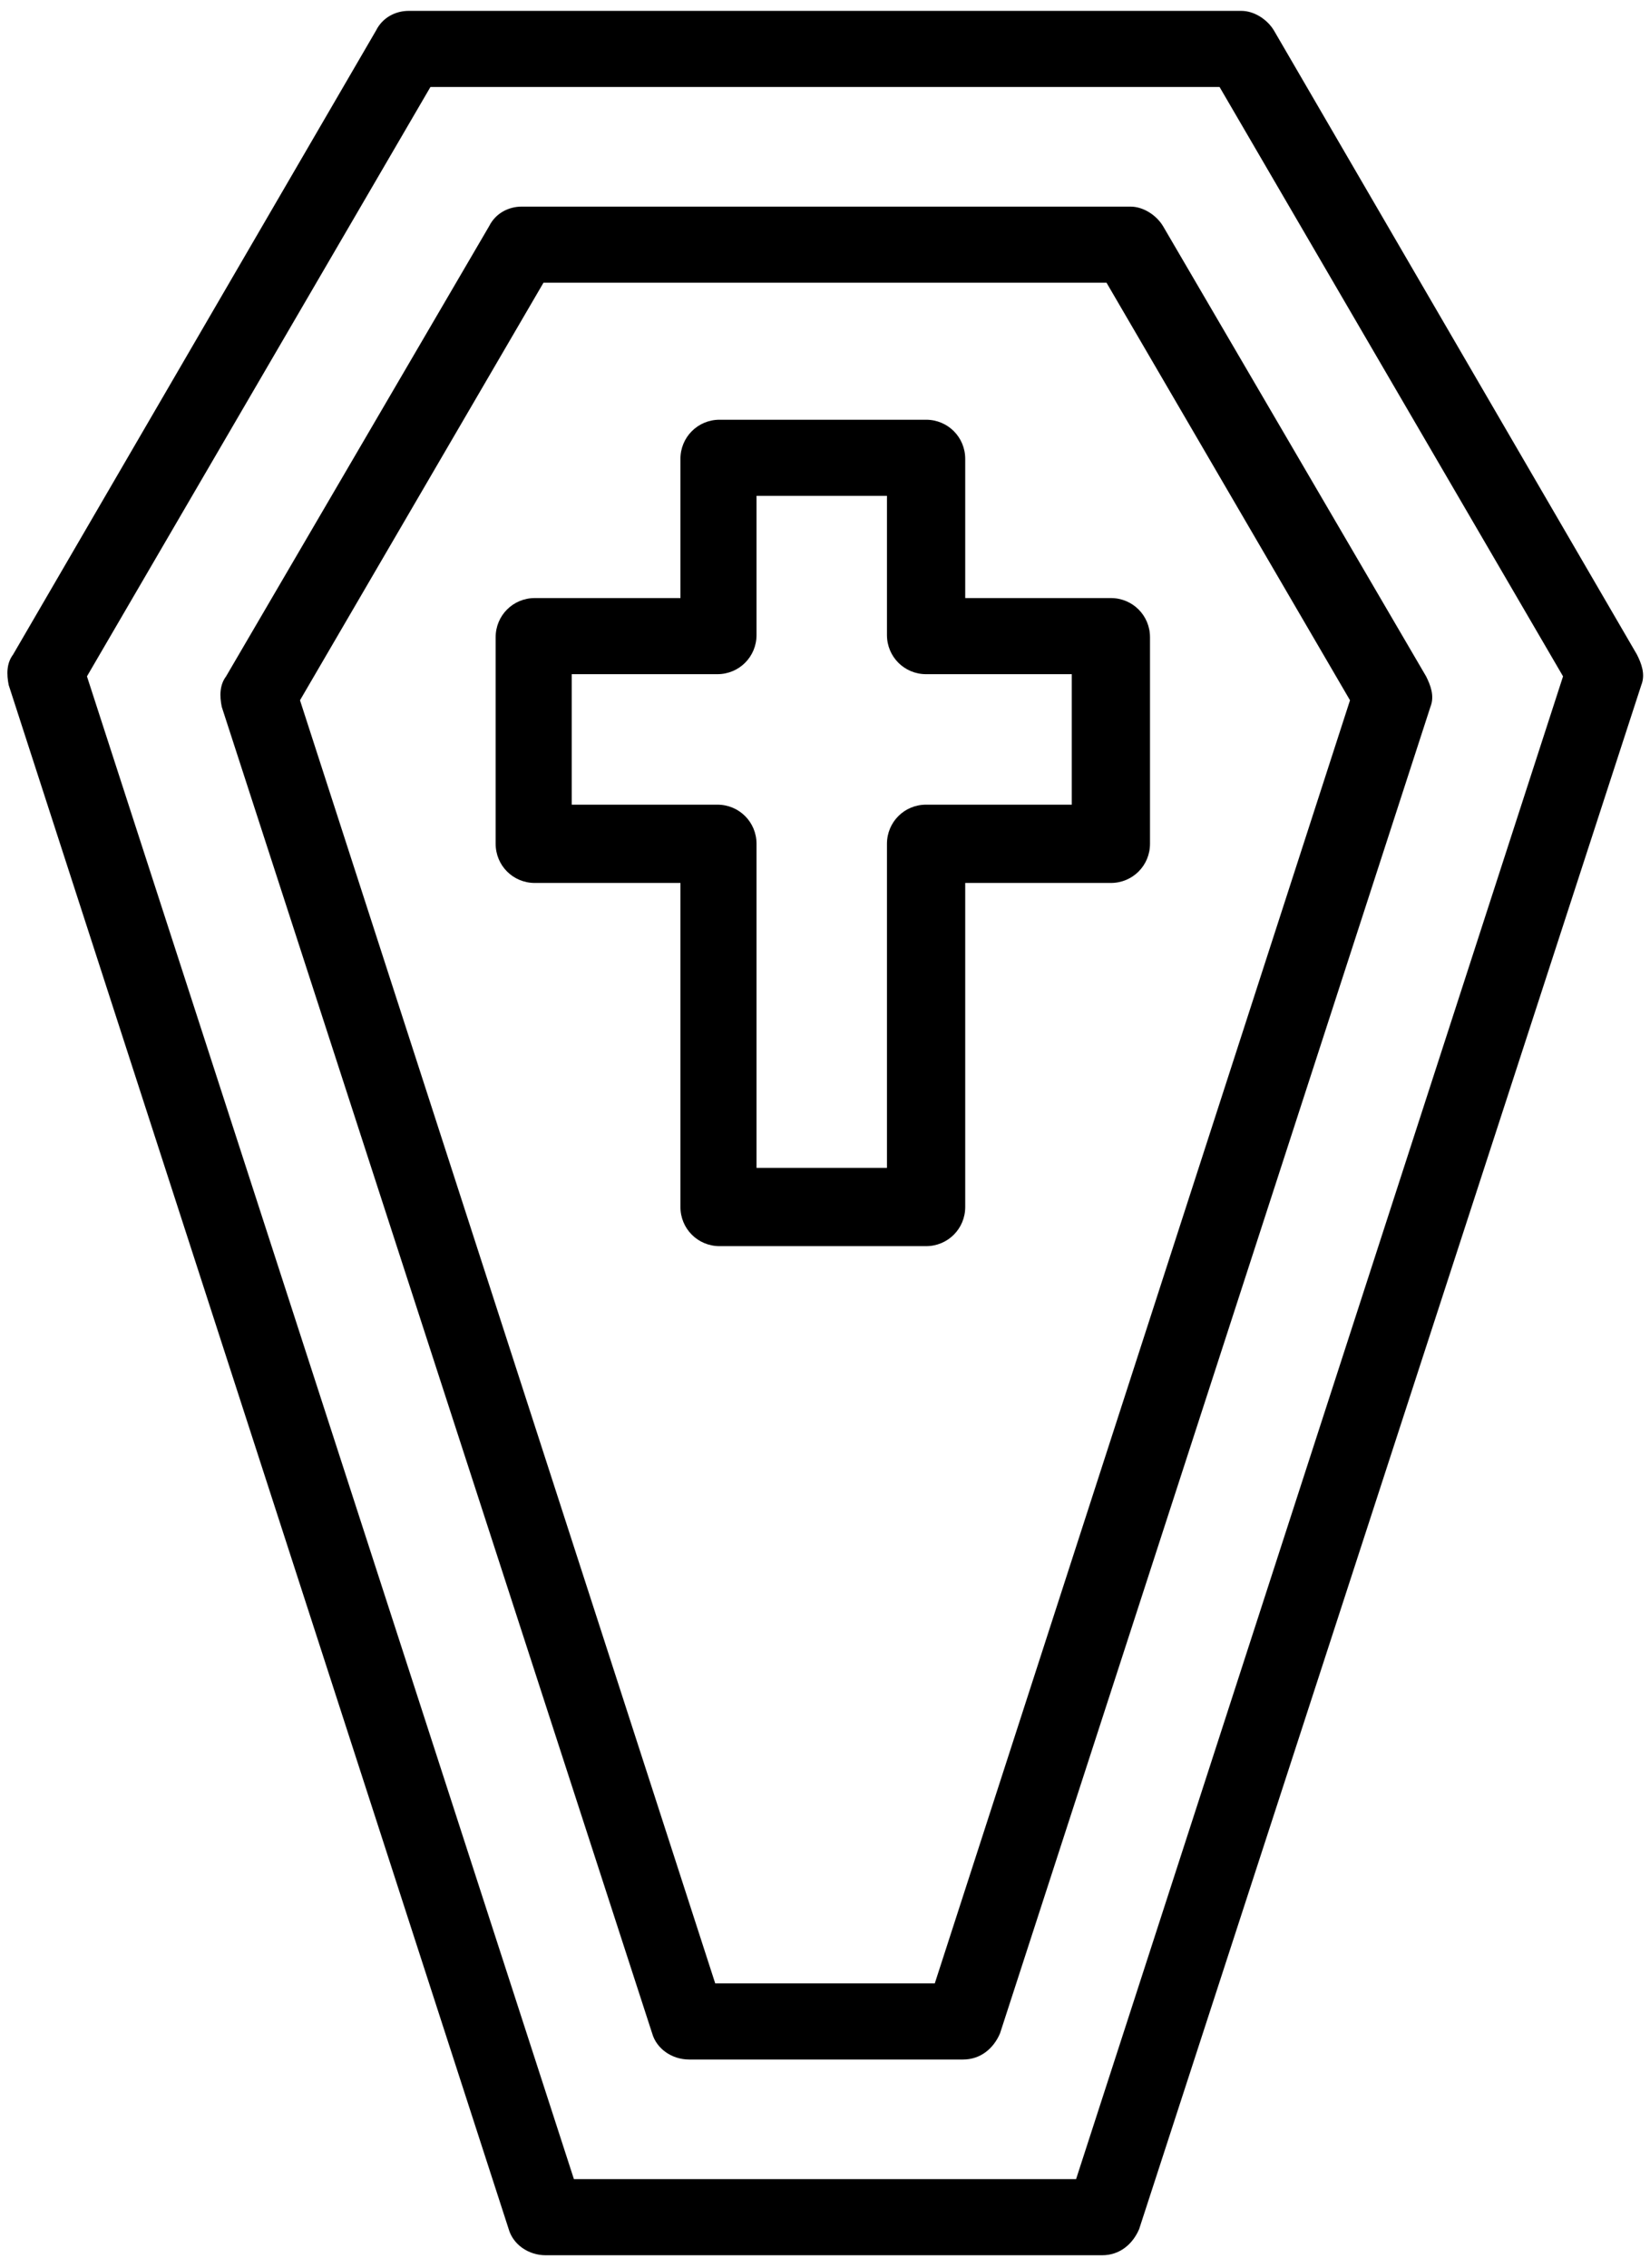
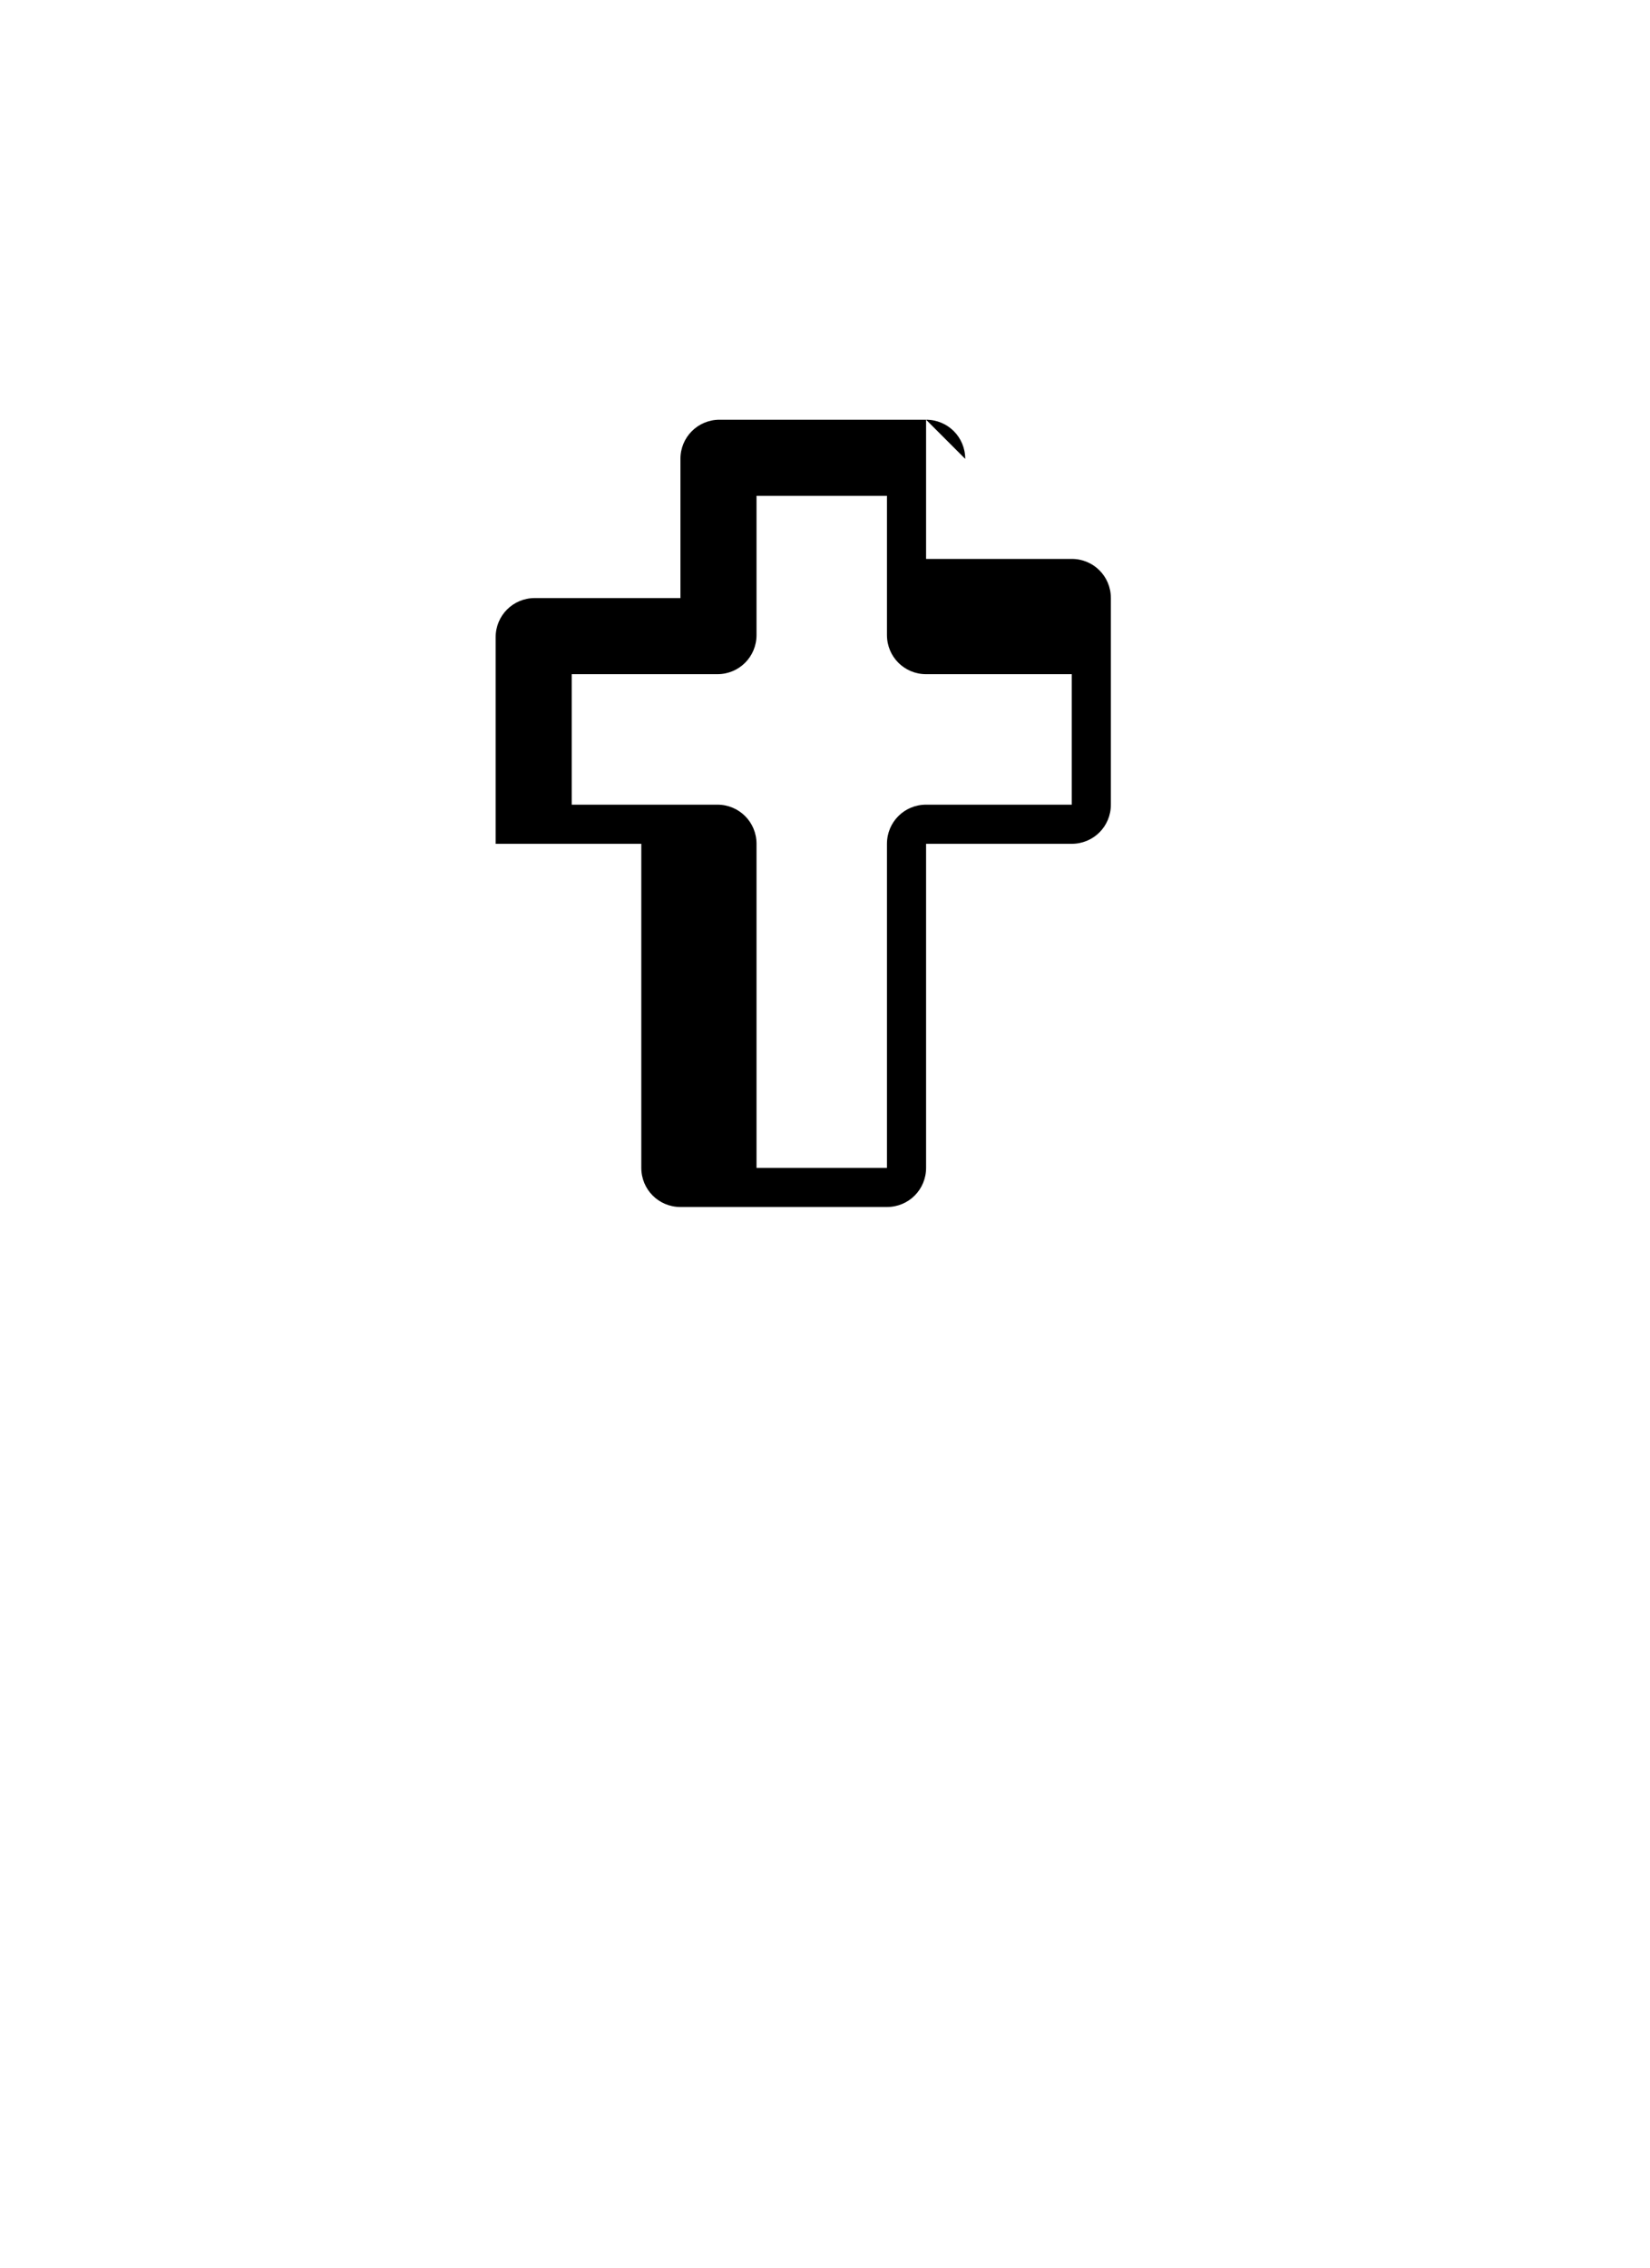
<svg xmlns="http://www.w3.org/2000/svg" id="Layer_1" data-name="Layer 1" viewBox="0 0 75.9 104.3">
-   <path d="M75.3,30.1L58.6,1.4c-.3-.5-.9-.9-1.5-.9H18.8c-.6,0-1.2,.3-1.5,.9L.6,30.1c-.3,.4-.3,.9-.2,1.4L23.4,102.5c.2,.7,.9,1.2,1.7,1.2h25.6c.8,0,1.4-.5,1.7-1.2L75.5,31.5c.2-.5,0-1-.2-1.4Zm-25.8,70.1H26.4L4,31.1,19.8,4H56.1l15.8,27.1-22.4,69.1Z" />
-   <path d="M51.9,9.5H24c-.6,0-1.2,.3-1.5,.9L10.4,31.1c-.3,.4-.3,.9-.2,1.4l19.8,61c.2,.7,.9,1.2,1.7,1.2h12.6c.8,0,1.4-.5,1.7-1.2l19.8-61c.2-.5,0-1-.2-1.4l-12.1-20.7c-.3-.5-.9-.9-1.5-.9Zm-9,81.7h-10L13.8,32.2,25,13h25.9l11.2,19.2-19.1,59Z" />
-   <path d="M44.4,21.1c0-1-.8-1.8-1.8-1.8h-9.5c-1,0-1.8,.8-1.8,1.8v6.4h-6.7c-1,0-1.8,.8-1.8,1.8v9.5c0,1,.8,1.8,1.8,1.8h6.7v14.9c0,1,.8,1.8,1.8,1.8h9.5c1,0,1.8-.8,1.8-1.8v-14.9h6.7c1,0,1.8-.8,1.8-1.8v-9.5c0-1-.8-1.8-1.8-1.8h-6.7v-6.4Zm4.9,9.9v6h-6.7c-1,0-1.8,.8-1.8,1.8v14.9h-6v-14.9c0-1-.8-1.8-1.8-1.8h-6.7v-6h6.7c1,0,1.8-.8,1.8-1.8v-6.4h6v6.4c0,1,.8,1.8,1.8,1.8h6.7Z" />
+   <path d="M44.4,21.1c0-1-.8-1.8-1.8-1.8h-9.5c-1,0-1.8,.8-1.8,1.8v6.4h-6.7c-1,0-1.8,.8-1.8,1.8v9.5h6.7v14.9c0,1,.8,1.8,1.8,1.8h9.5c1,0,1.8-.8,1.8-1.8v-14.9h6.7c1,0,1.8-.8,1.8-1.8v-9.5c0-1-.8-1.8-1.8-1.8h-6.7v-6.4Zm4.9,9.9v6h-6.7c-1,0-1.8,.8-1.8,1.8v14.9h-6v-14.9c0-1-.8-1.8-1.8-1.8h-6.7v-6h6.7c1,0,1.8-.8,1.8-1.8v-6.4h6v6.4c0,1,.8,1.8,1.8,1.8h6.7Z" />
</svg>